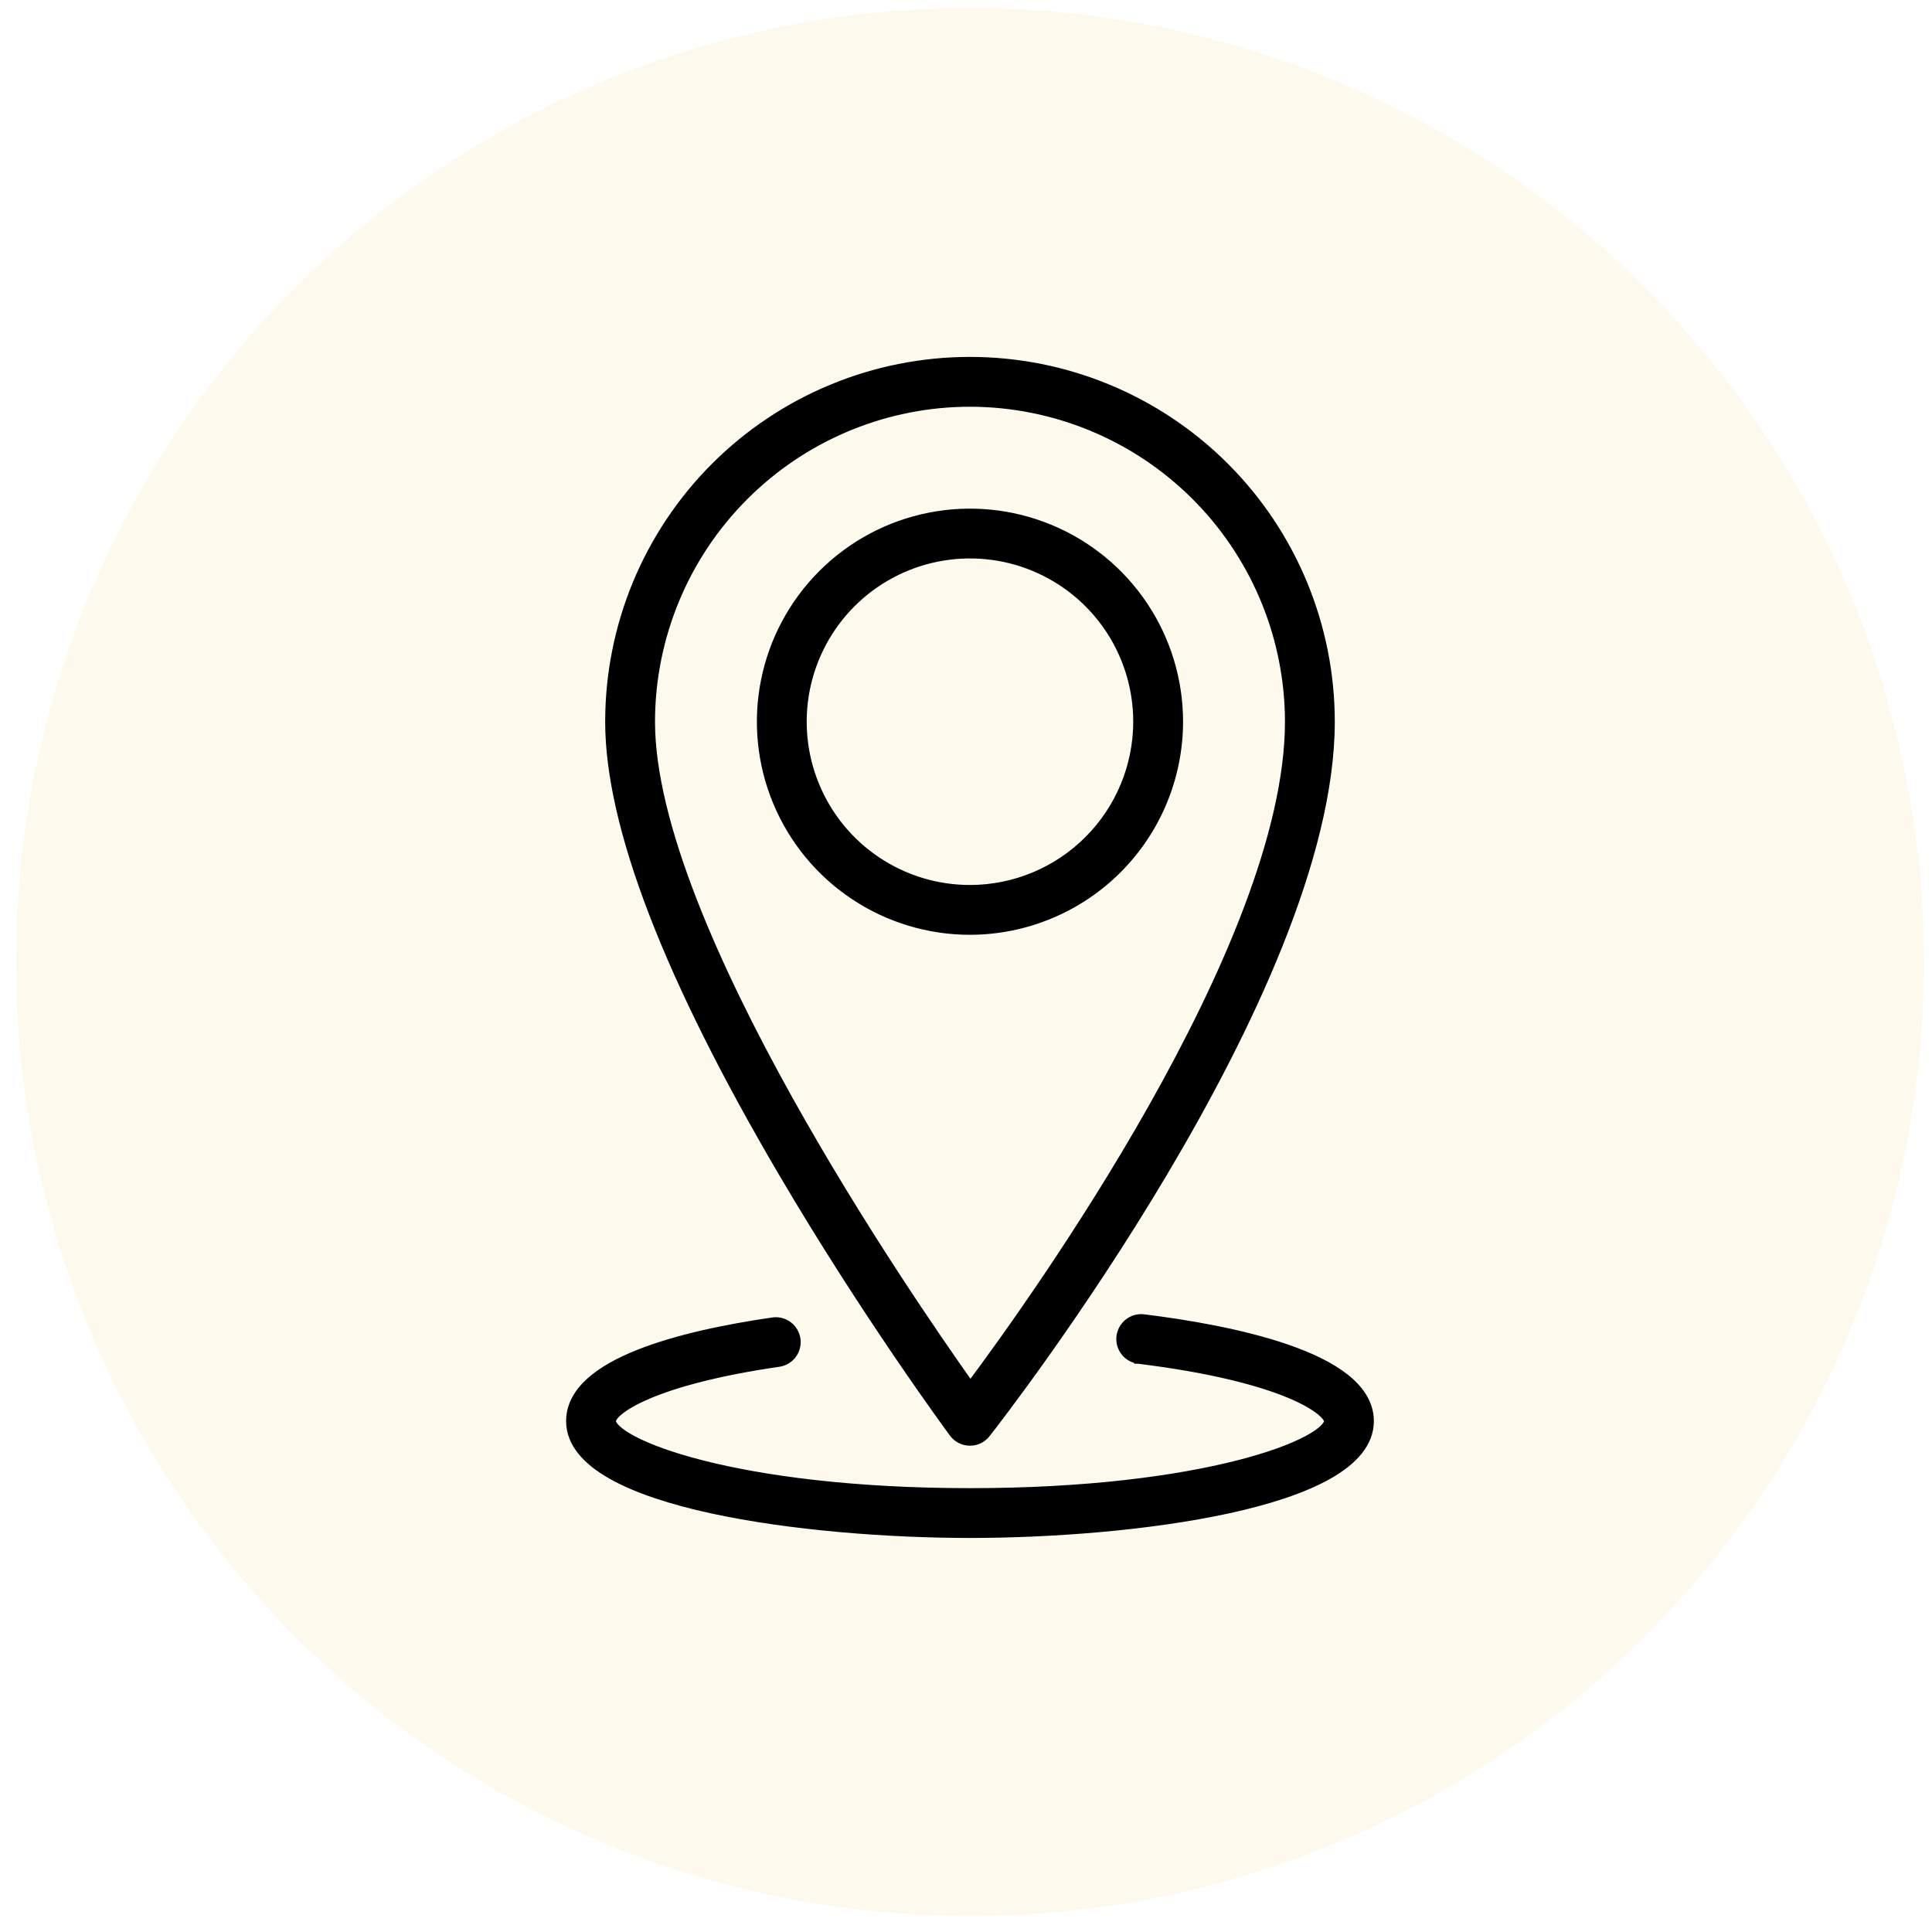
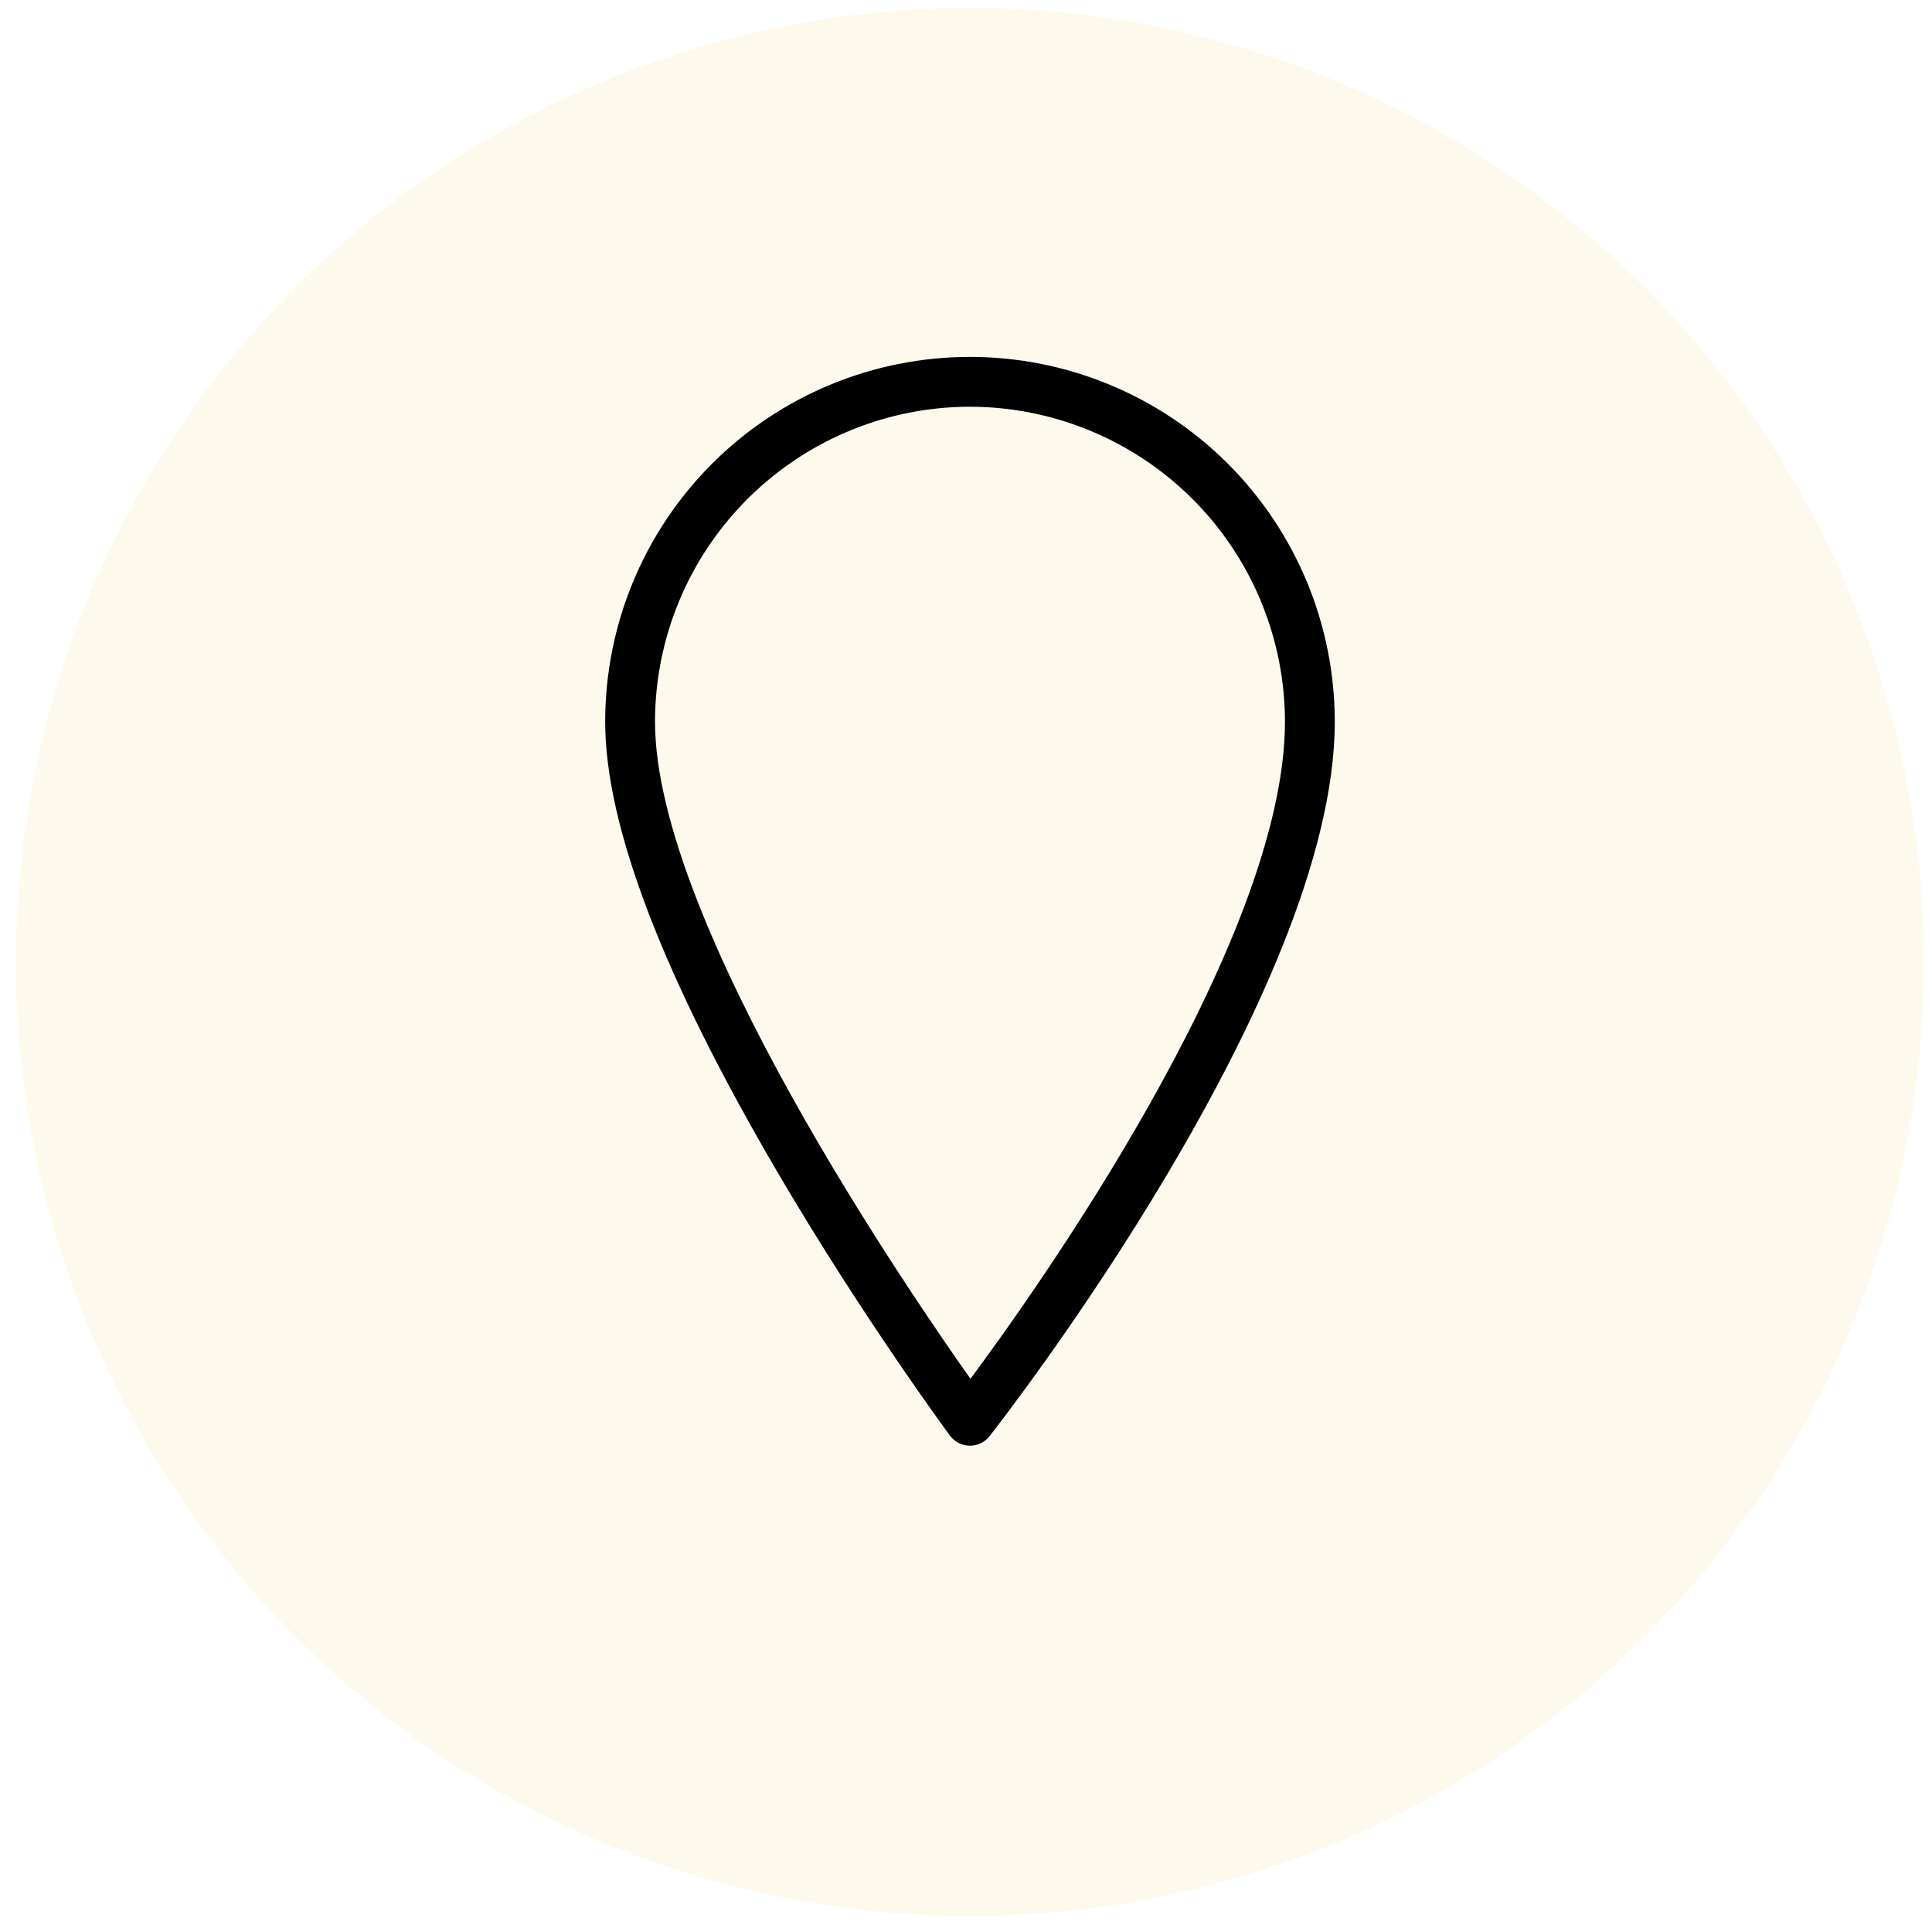
<svg xmlns="http://www.w3.org/2000/svg" width="81" height="81" viewBox="0 0 81 81" fill="none">
  <circle opacity="0.2" cx="40.667" cy="40.333" r="40" fill="#E4C128" fill-opacity="0.42" />
  <g clip-path="url(#clip0_29_548)">
    <path d="M40.667 15.13C44.679 15.13 48.527 16.724 51.364 19.561C54.201 22.398 55.794 26.246 55.795 30.258C55.795 33.099 54.922 36.34 53.615 39.606C52.306 42.874 50.557 46.179 48.791 49.152C45.259 55.099 41.653 59.732 41.357 60.109C41.275 60.214 41.17 60.299 41.05 60.357C40.931 60.416 40.8 60.445 40.667 60.445H40.655C40.52 60.443 40.387 60.41 40.267 60.349C40.177 60.302 40.095 60.242 40.026 60.168L39.962 60.091C39.924 60.041 36.33 55.174 32.785 49.136C27.991 40.97 25.539 34.613 25.539 30.258C25.539 26.246 27.132 22.398 29.969 19.561C32.806 16.724 36.654 15.13 40.667 15.13ZM40.335 16.89C36.91 16.978 33.644 18.378 31.215 20.807C28.708 23.314 27.298 26.713 27.295 30.259C27.295 32.38 27.969 34.961 29.033 37.707C30.096 40.45 31.541 43.344 33.07 46.088C36.028 51.397 39.293 56.129 40.684 58.09C42.091 56.203 45.346 51.685 48.291 46.471C49.813 43.775 51.252 40.896 52.309 38.102C53.367 35.305 54.039 32.603 54.039 30.259L54.035 29.927C53.946 26.502 52.547 23.235 50.118 20.807C47.611 18.3 44.212 16.89 40.667 16.886L40.335 16.89Z" fill="black" stroke="black" stroke-width="0.333" />
-     <path d="M47.932 55.266L47.936 55.267C49.685 55.482 52.037 55.868 53.955 56.531C54.913 56.862 55.775 57.266 56.4 57.76C57.025 58.255 57.433 58.858 57.433 59.581C57.433 60.511 56.742 61.259 55.693 61.852C54.636 62.449 53.168 62.92 51.504 63.283C48.173 64.009 44.011 64.313 40.667 64.313C37.324 64.313 33.16 64.009 29.829 63.283C28.165 62.92 26.697 62.449 25.641 61.852C24.591 61.259 23.901 60.511 23.901 59.581C23.901 58.94 24.217 58.391 24.727 57.928C25.234 57.467 25.944 57.081 26.761 56.754C28.395 56.102 30.504 55.675 32.417 55.398L32.421 55.397C32.649 55.37 32.878 55.433 33.06 55.573C33.241 55.712 33.361 55.917 33.394 56.143C33.426 56.37 33.369 56.6 33.235 56.786C33.1 56.971 32.898 57.096 32.672 57.134L32.668 57.135C30.07 57.511 28.297 58.008 27.177 58.483C26.617 58.721 26.226 58.95 25.979 59.151C25.855 59.251 25.772 59.341 25.721 59.417C25.669 59.494 25.655 59.548 25.655 59.581C25.656 59.645 25.699 59.753 25.854 59.901C26.004 60.045 26.236 60.205 26.557 60.373C27.197 60.71 28.16 61.066 29.436 61.39C31.986 62.039 35.767 62.558 40.666 62.558C45.566 62.558 49.346 62.04 51.897 61.391C53.173 61.067 54.136 60.711 54.776 60.374C55.096 60.206 55.33 60.046 55.48 59.902C55.634 59.754 55.677 59.645 55.677 59.581C55.677 59.556 55.666 59.505 55.611 59.426C55.556 59.349 55.468 59.255 55.335 59.149C55.07 58.938 54.647 58.691 54.026 58.435C52.784 57.923 50.773 57.384 47.722 57.009H47.718V57.008C47.491 56.975 47.287 56.855 47.148 56.672C47.009 56.49 46.947 56.261 46.975 56.034C47.003 55.806 47.118 55.598 47.297 55.455C47.476 55.311 47.704 55.244 47.932 55.266ZM38.956 21.66C40.657 21.321 42.42 21.495 44.022 22.159C45.624 22.822 46.993 23.946 47.956 25.387C48.92 26.829 49.434 28.524 49.434 30.258C49.431 32.583 48.506 34.811 46.862 36.455C45.219 38.098 42.991 39.022 40.667 39.025H40.666C38.932 39.025 37.238 38.511 35.796 37.547C34.354 36.584 33.23 35.215 32.567 33.613C31.903 32.011 31.729 30.248 32.068 28.547C32.406 26.847 33.242 25.285 34.468 24.059C35.694 22.833 37.256 21.998 38.956 21.66ZM43.35 23.78C42.069 23.249 40.659 23.111 39.299 23.381C37.939 23.652 36.689 24.32 35.708 25.3C34.728 26.281 34.06 27.53 33.789 28.89C33.519 30.25 33.658 31.66 34.189 32.941C34.719 34.222 35.618 35.318 36.771 36.088C37.924 36.859 39.28 37.27 40.666 37.27C42.525 37.268 44.308 36.529 45.622 35.214C46.937 33.9 47.676 32.117 47.678 30.258L47.673 29.998C47.625 28.703 47.219 27.444 46.497 26.363C45.727 25.21 44.631 24.311 43.35 23.78Z" fill="black" stroke="black" stroke-width="0.333" />
  </g>
  <defs>
    <clipPath id="clip0_29_548">
      <rect width="52" height="52" fill="white" transform="translate(14.667 14.333)" />
    </clipPath>
  </defs>
</svg>